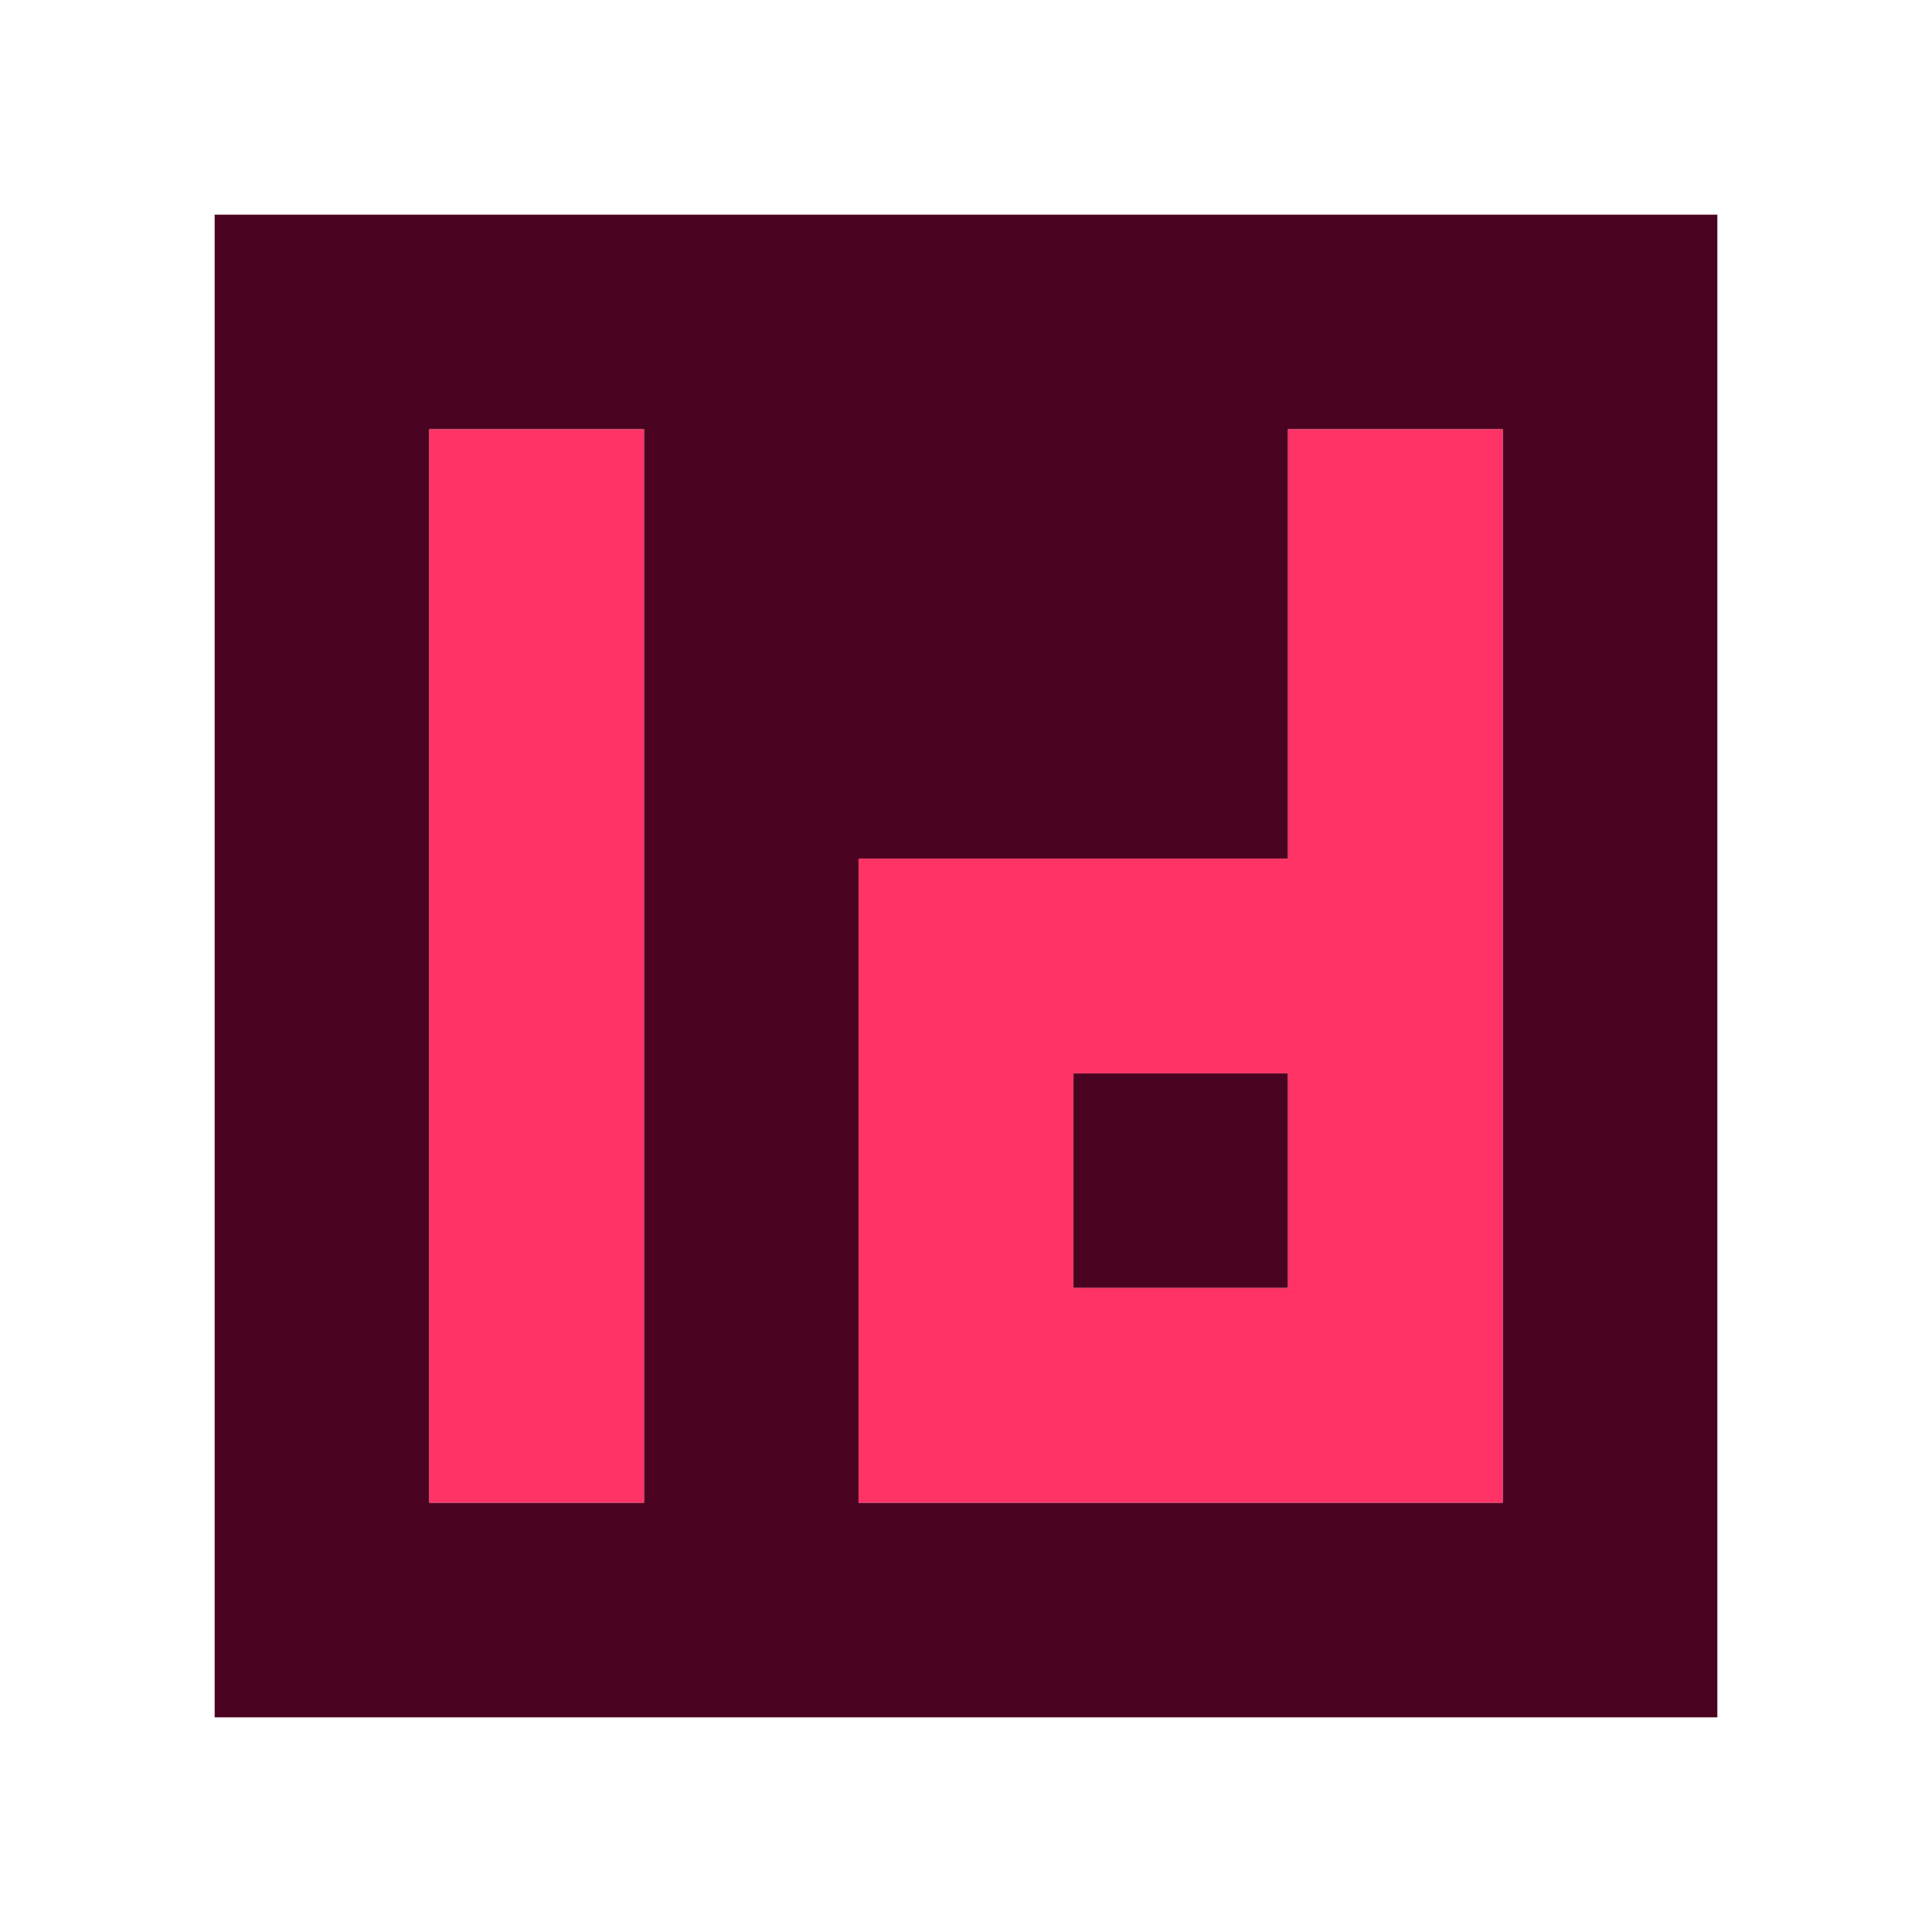
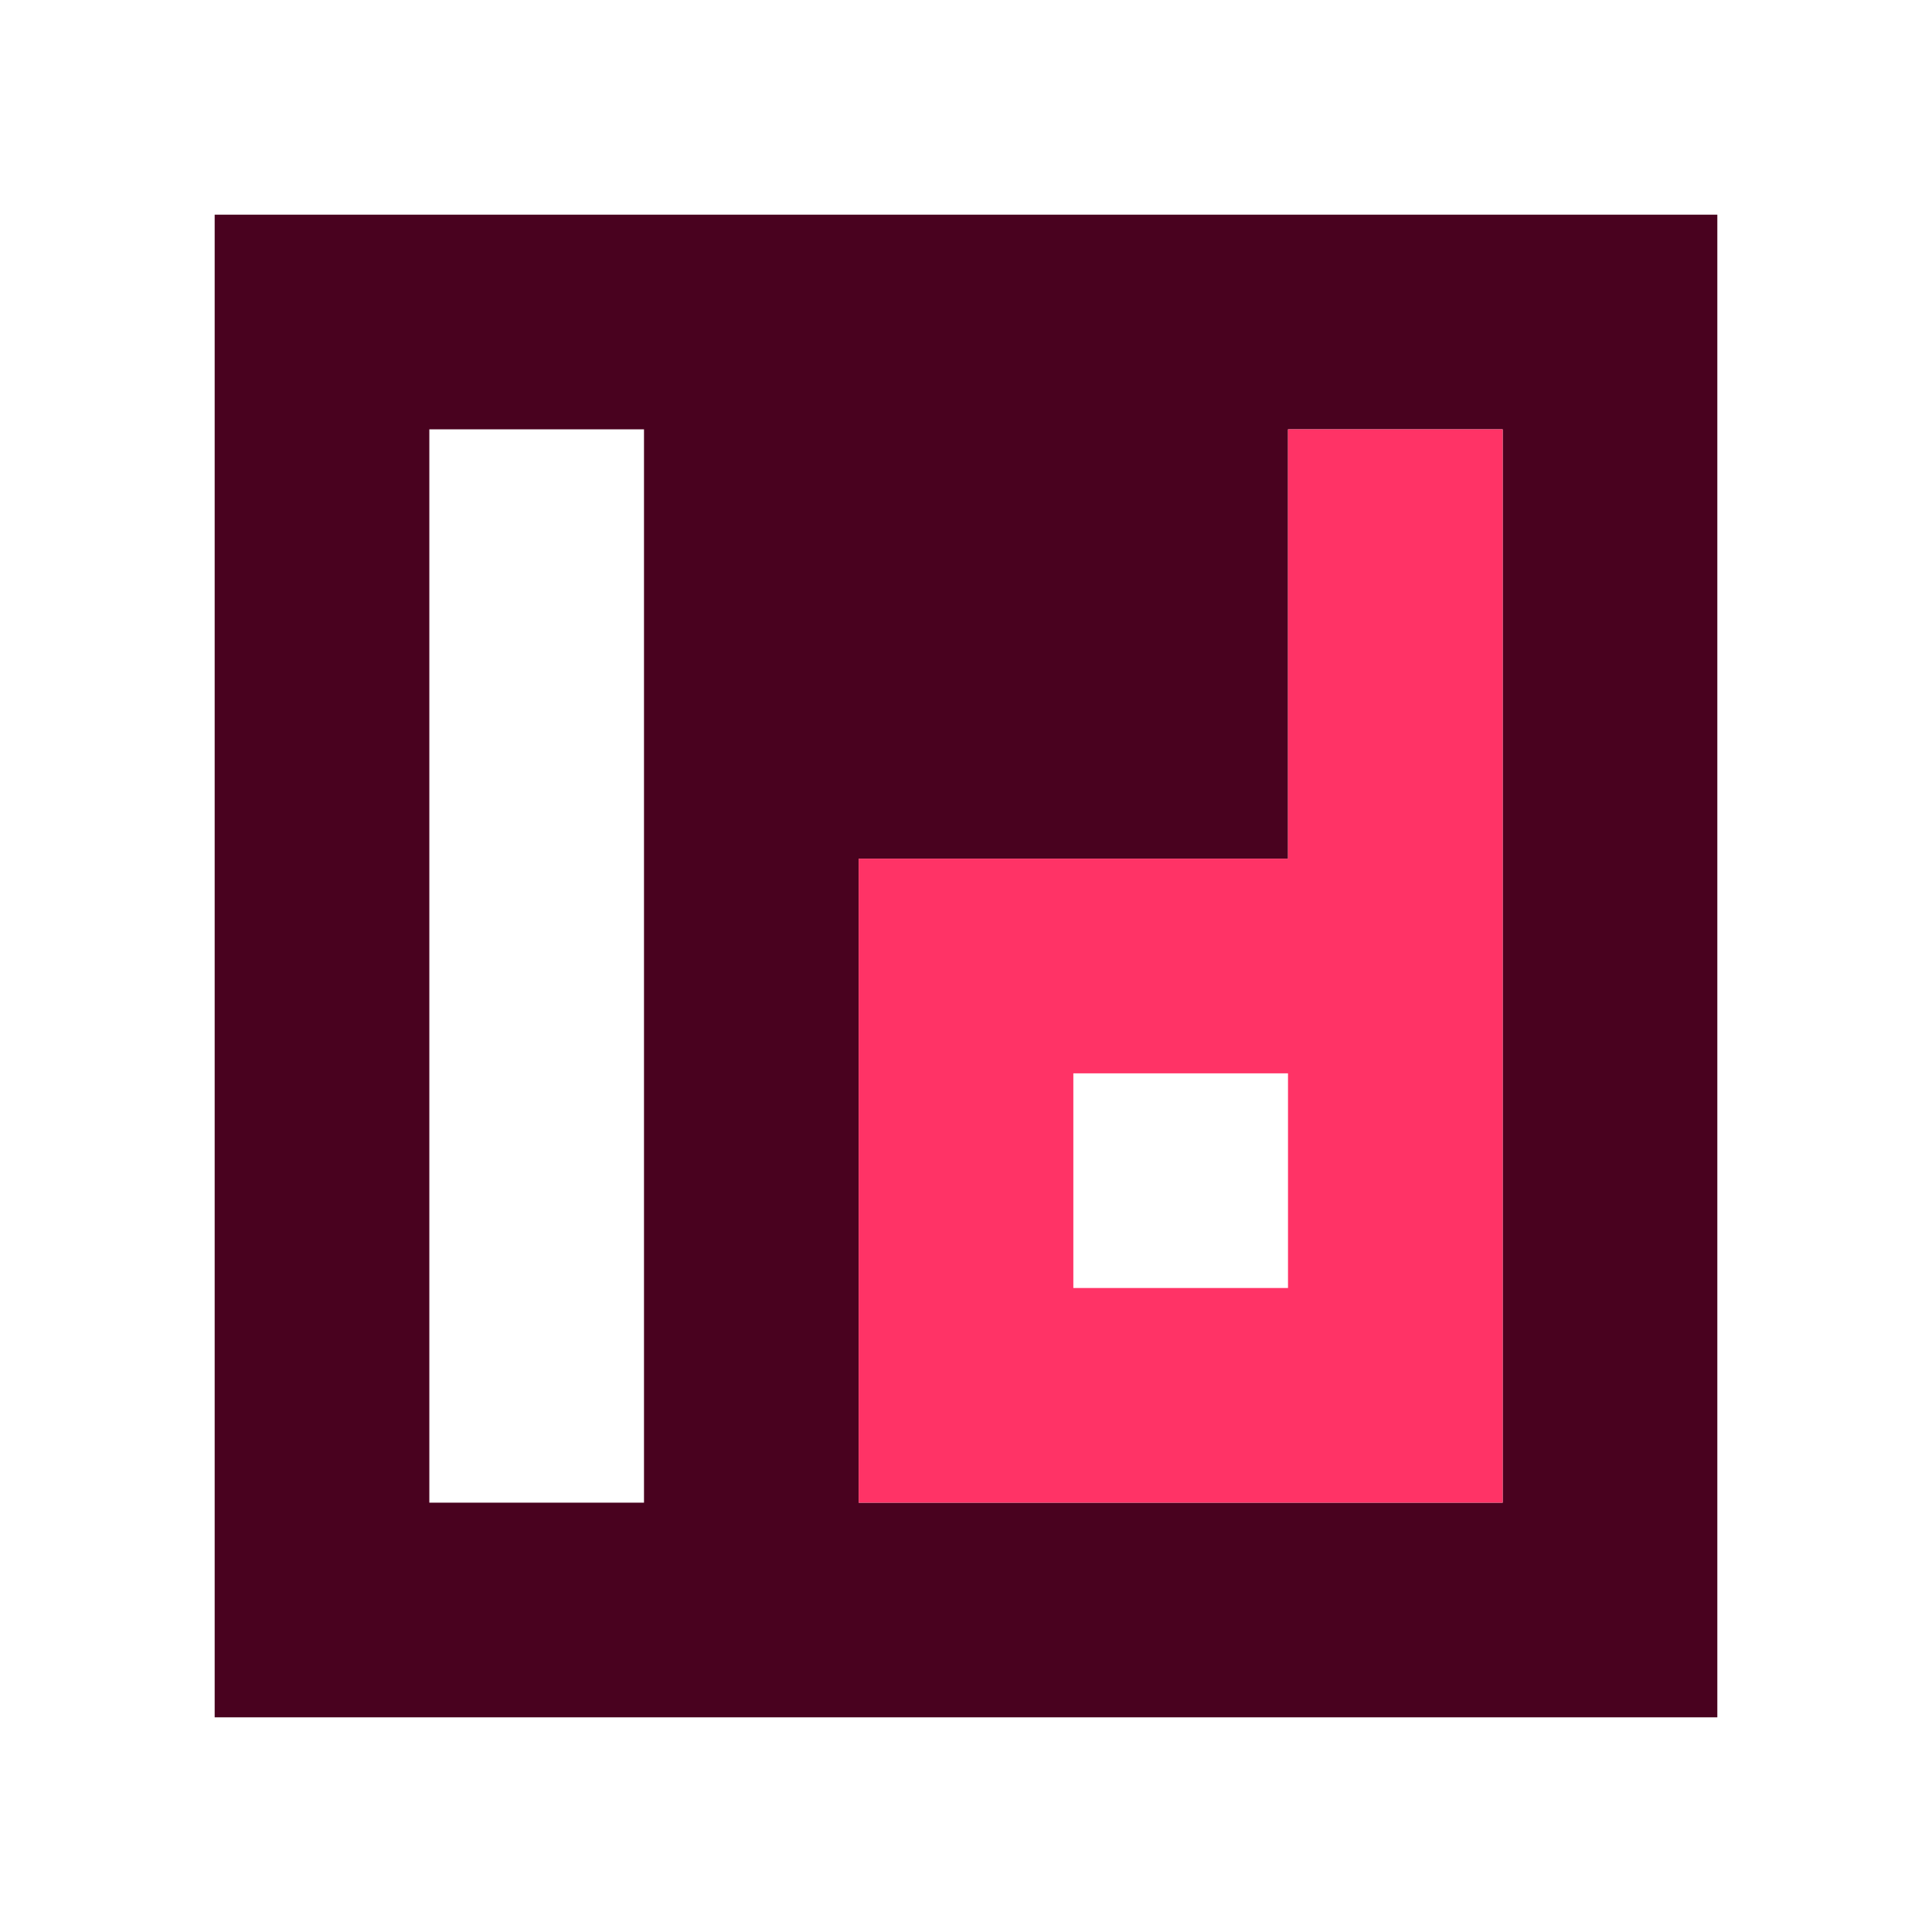
<svg xmlns="http://www.w3.org/2000/svg" viewBox="0 0 9 9" class="pixelicon-indesign">
  <path fill="#49021F" d="M1,1V8H8V1z M3,7H2V2H3z M6,4V2H7V7H4V4z" />
-   <rect fill="#49021F" x="5" y="5" width="1" height="1" />
-   <rect fill="#FF3366" x="2" y="2" width="1" height="5" />
  <path fill="#FF3366" d="M4,7H7V2H6V4H4z M6,5V6H5V5z" />
</svg>